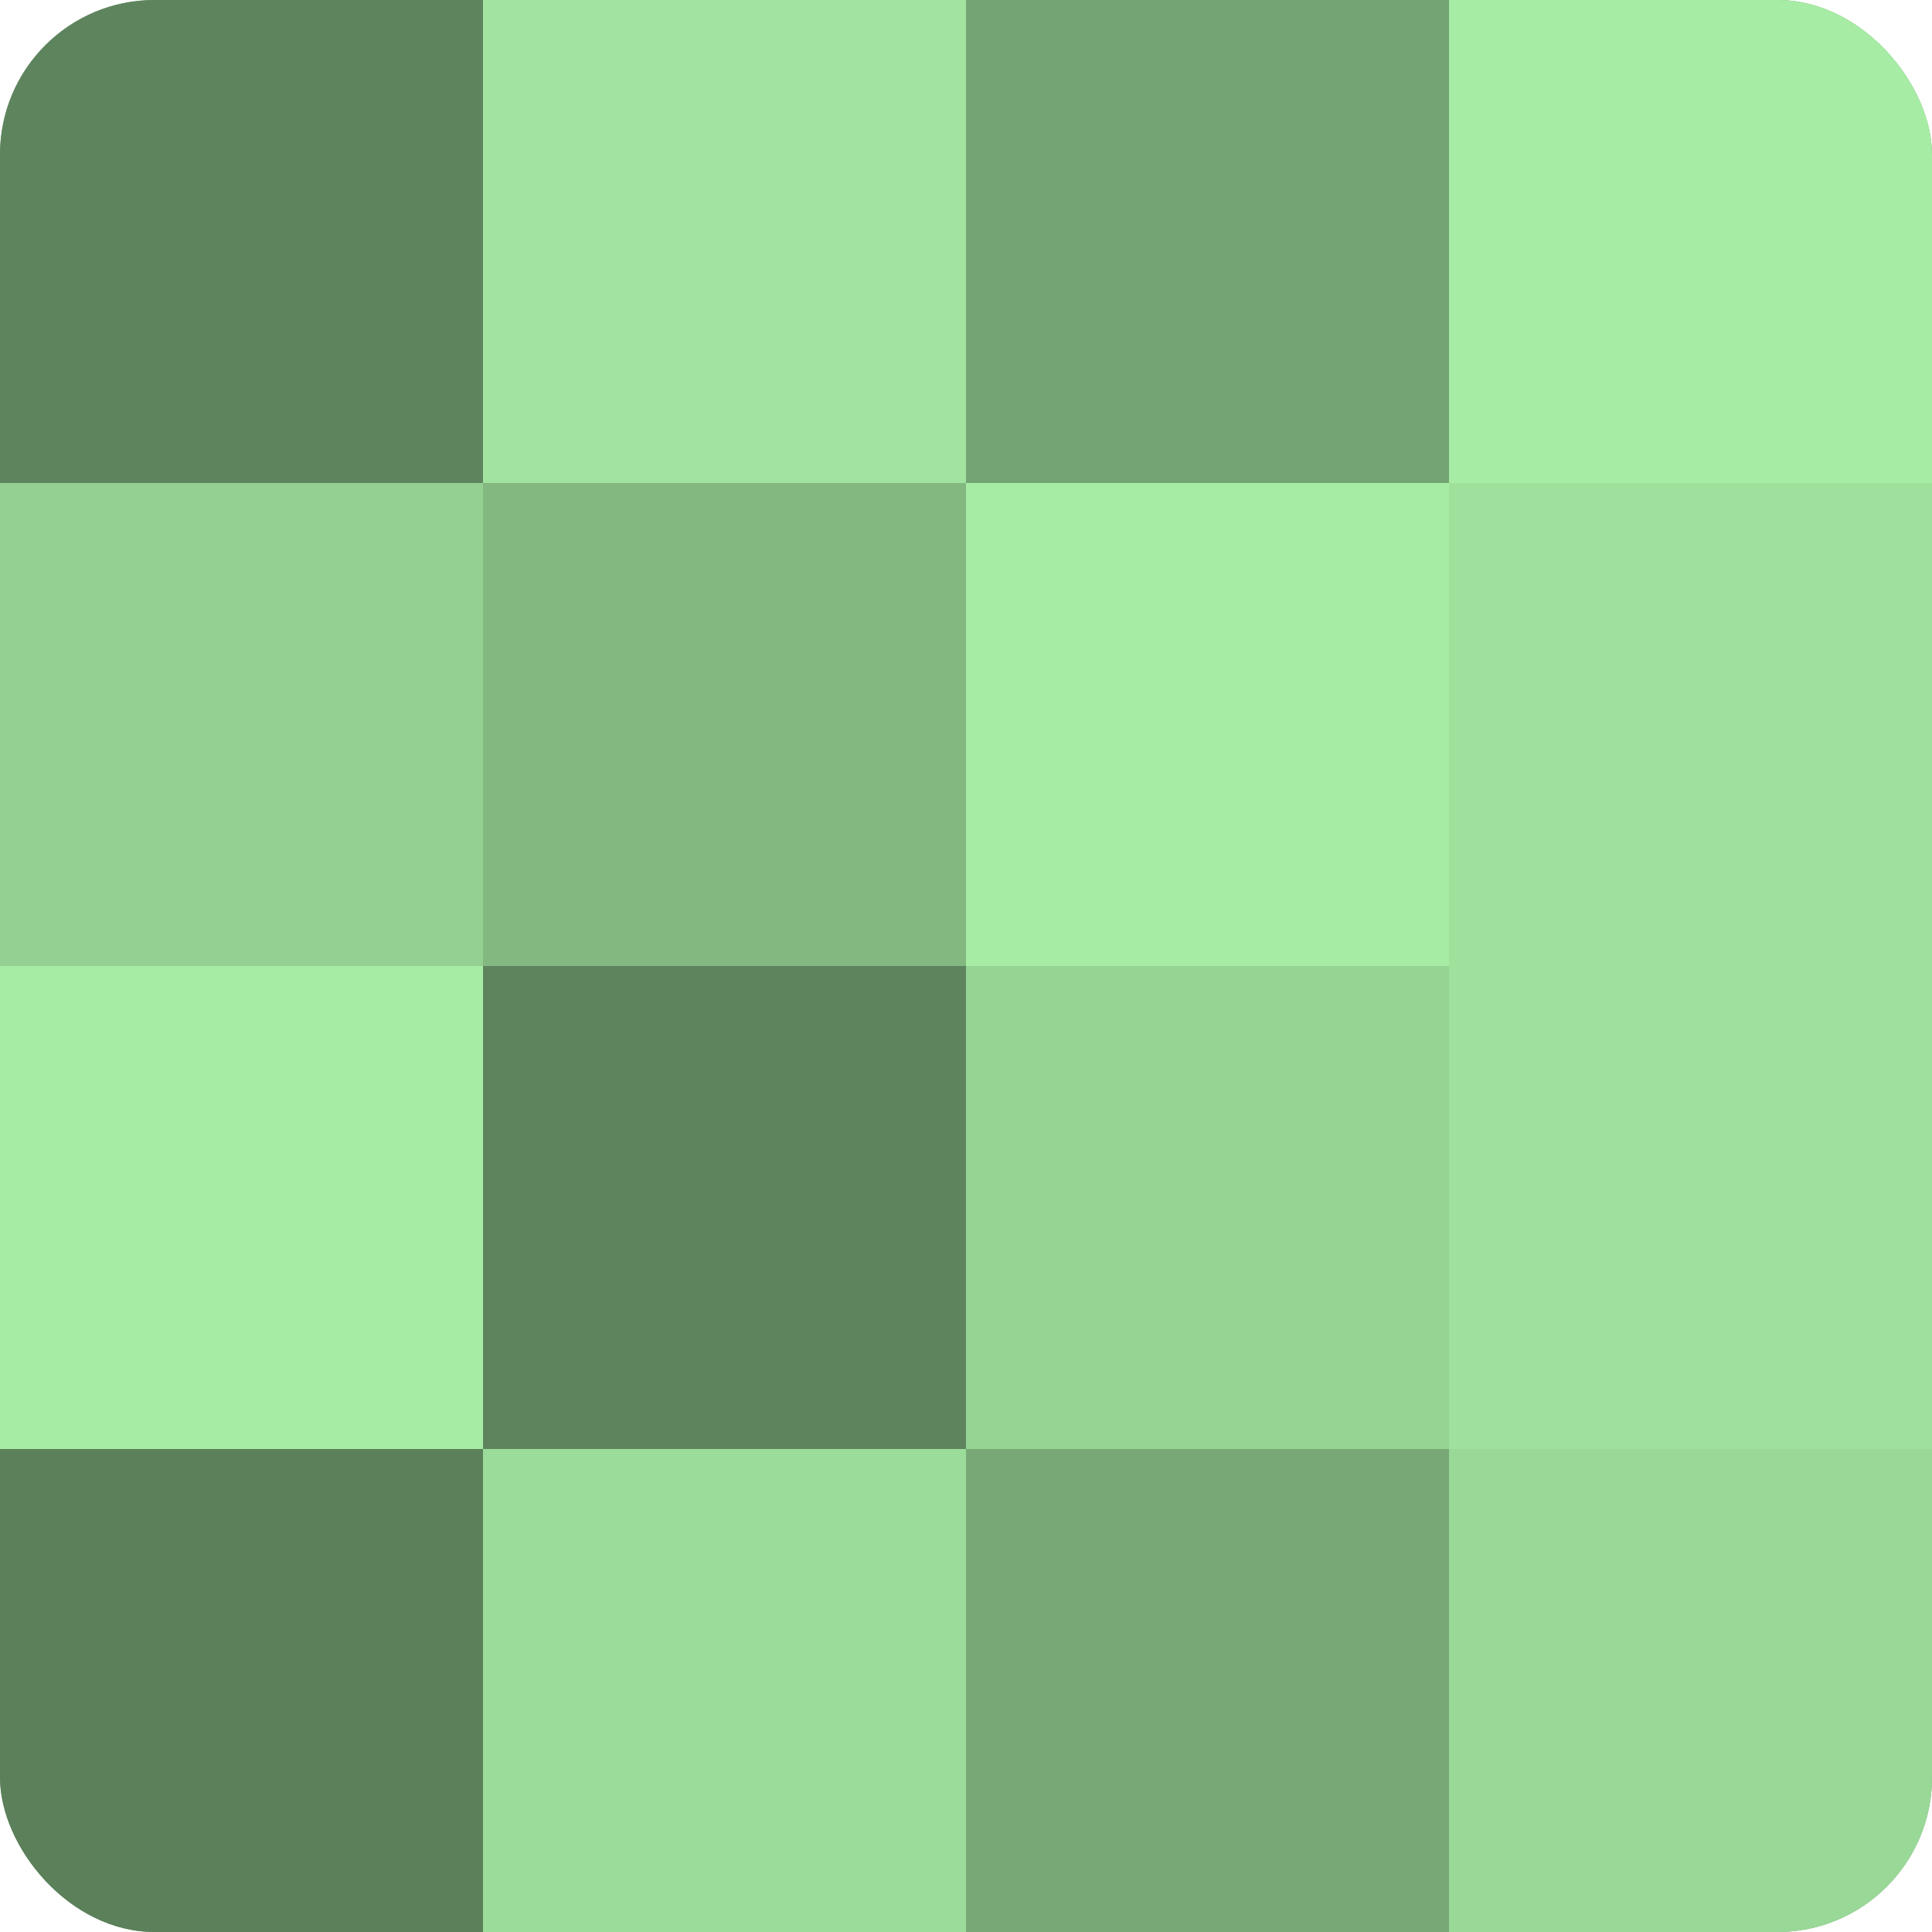
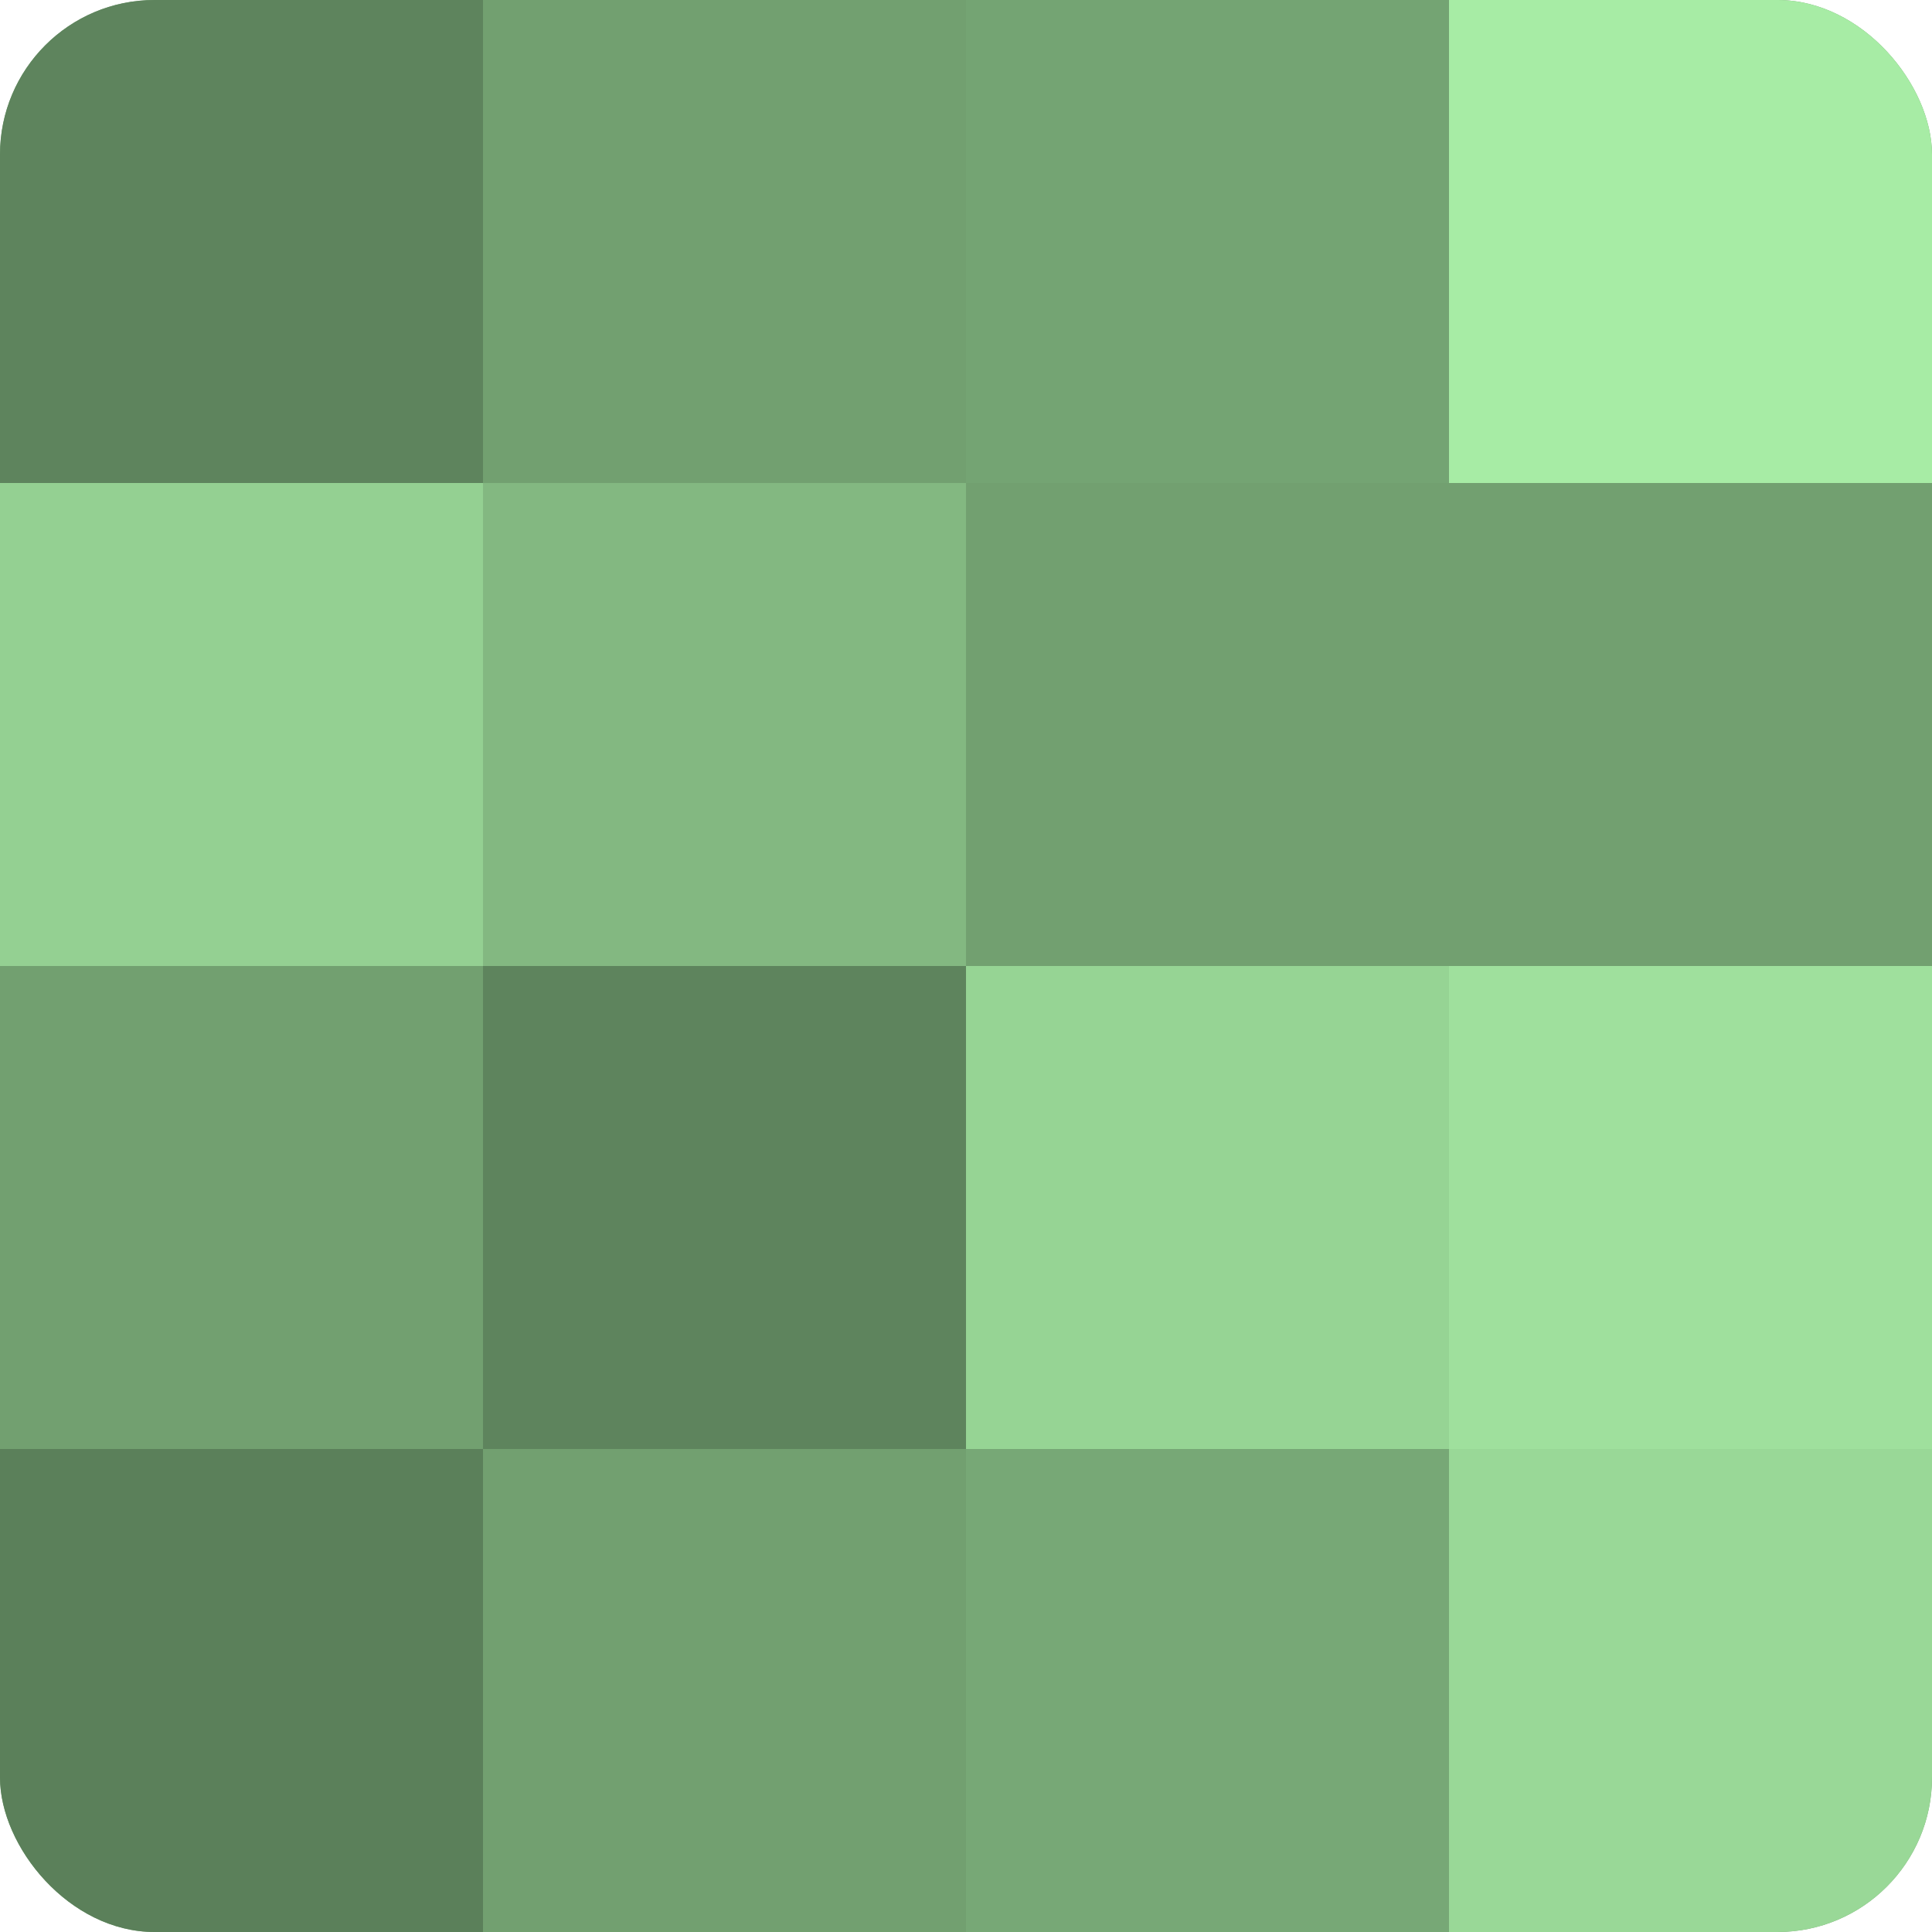
<svg xmlns="http://www.w3.org/2000/svg" width="80" height="80" viewBox="0 0 100 100" preserveAspectRatio="xMidYMid meet">
  <defs>
    <clipPath id="c" width="100" height="100">
      <rect width="100" height="100" rx="8" ry="8" />
    </clipPath>
  </defs>
  <g clip-path="url(#c)">
    <rect width="100" height="100" fill="#72a070" />
    <rect width="25" height="25" fill="#5e845d" />
    <rect y="25" width="25" height="25" fill="#94d092" />
-     <rect y="50" width="25" height="25" fill="#a7eca5" />
    <rect y="75" width="25" height="25" fill="#5b805a" />
-     <rect x="25" width="25" height="25" fill="#a2e49f" />
    <rect x="25" y="25" width="25" height="25" fill="#83b881" />
    <rect x="25" y="50" width="25" height="25" fill="#5e845d" />
-     <rect x="25" y="75" width="25" height="25" fill="#9cdc9a" />
    <rect x="50" width="25" height="25" fill="#74a473" />
-     <rect x="50" y="25" width="25" height="25" fill="#a7eca5" />
    <rect x="50" y="50" width="25" height="25" fill="#96d494" />
    <rect x="50" y="75" width="25" height="25" fill="#77a876" />
    <rect x="75" width="25" height="25" fill="#a7eca5" />
-     <rect x="75" y="25" width="25" height="25" fill="#9fe09d" />
    <rect x="75" y="50" width="25" height="25" fill="#9fe09d" />
    <rect x="75" y="75" width="25" height="25" fill="#99d897" />
  </g>
</svg>